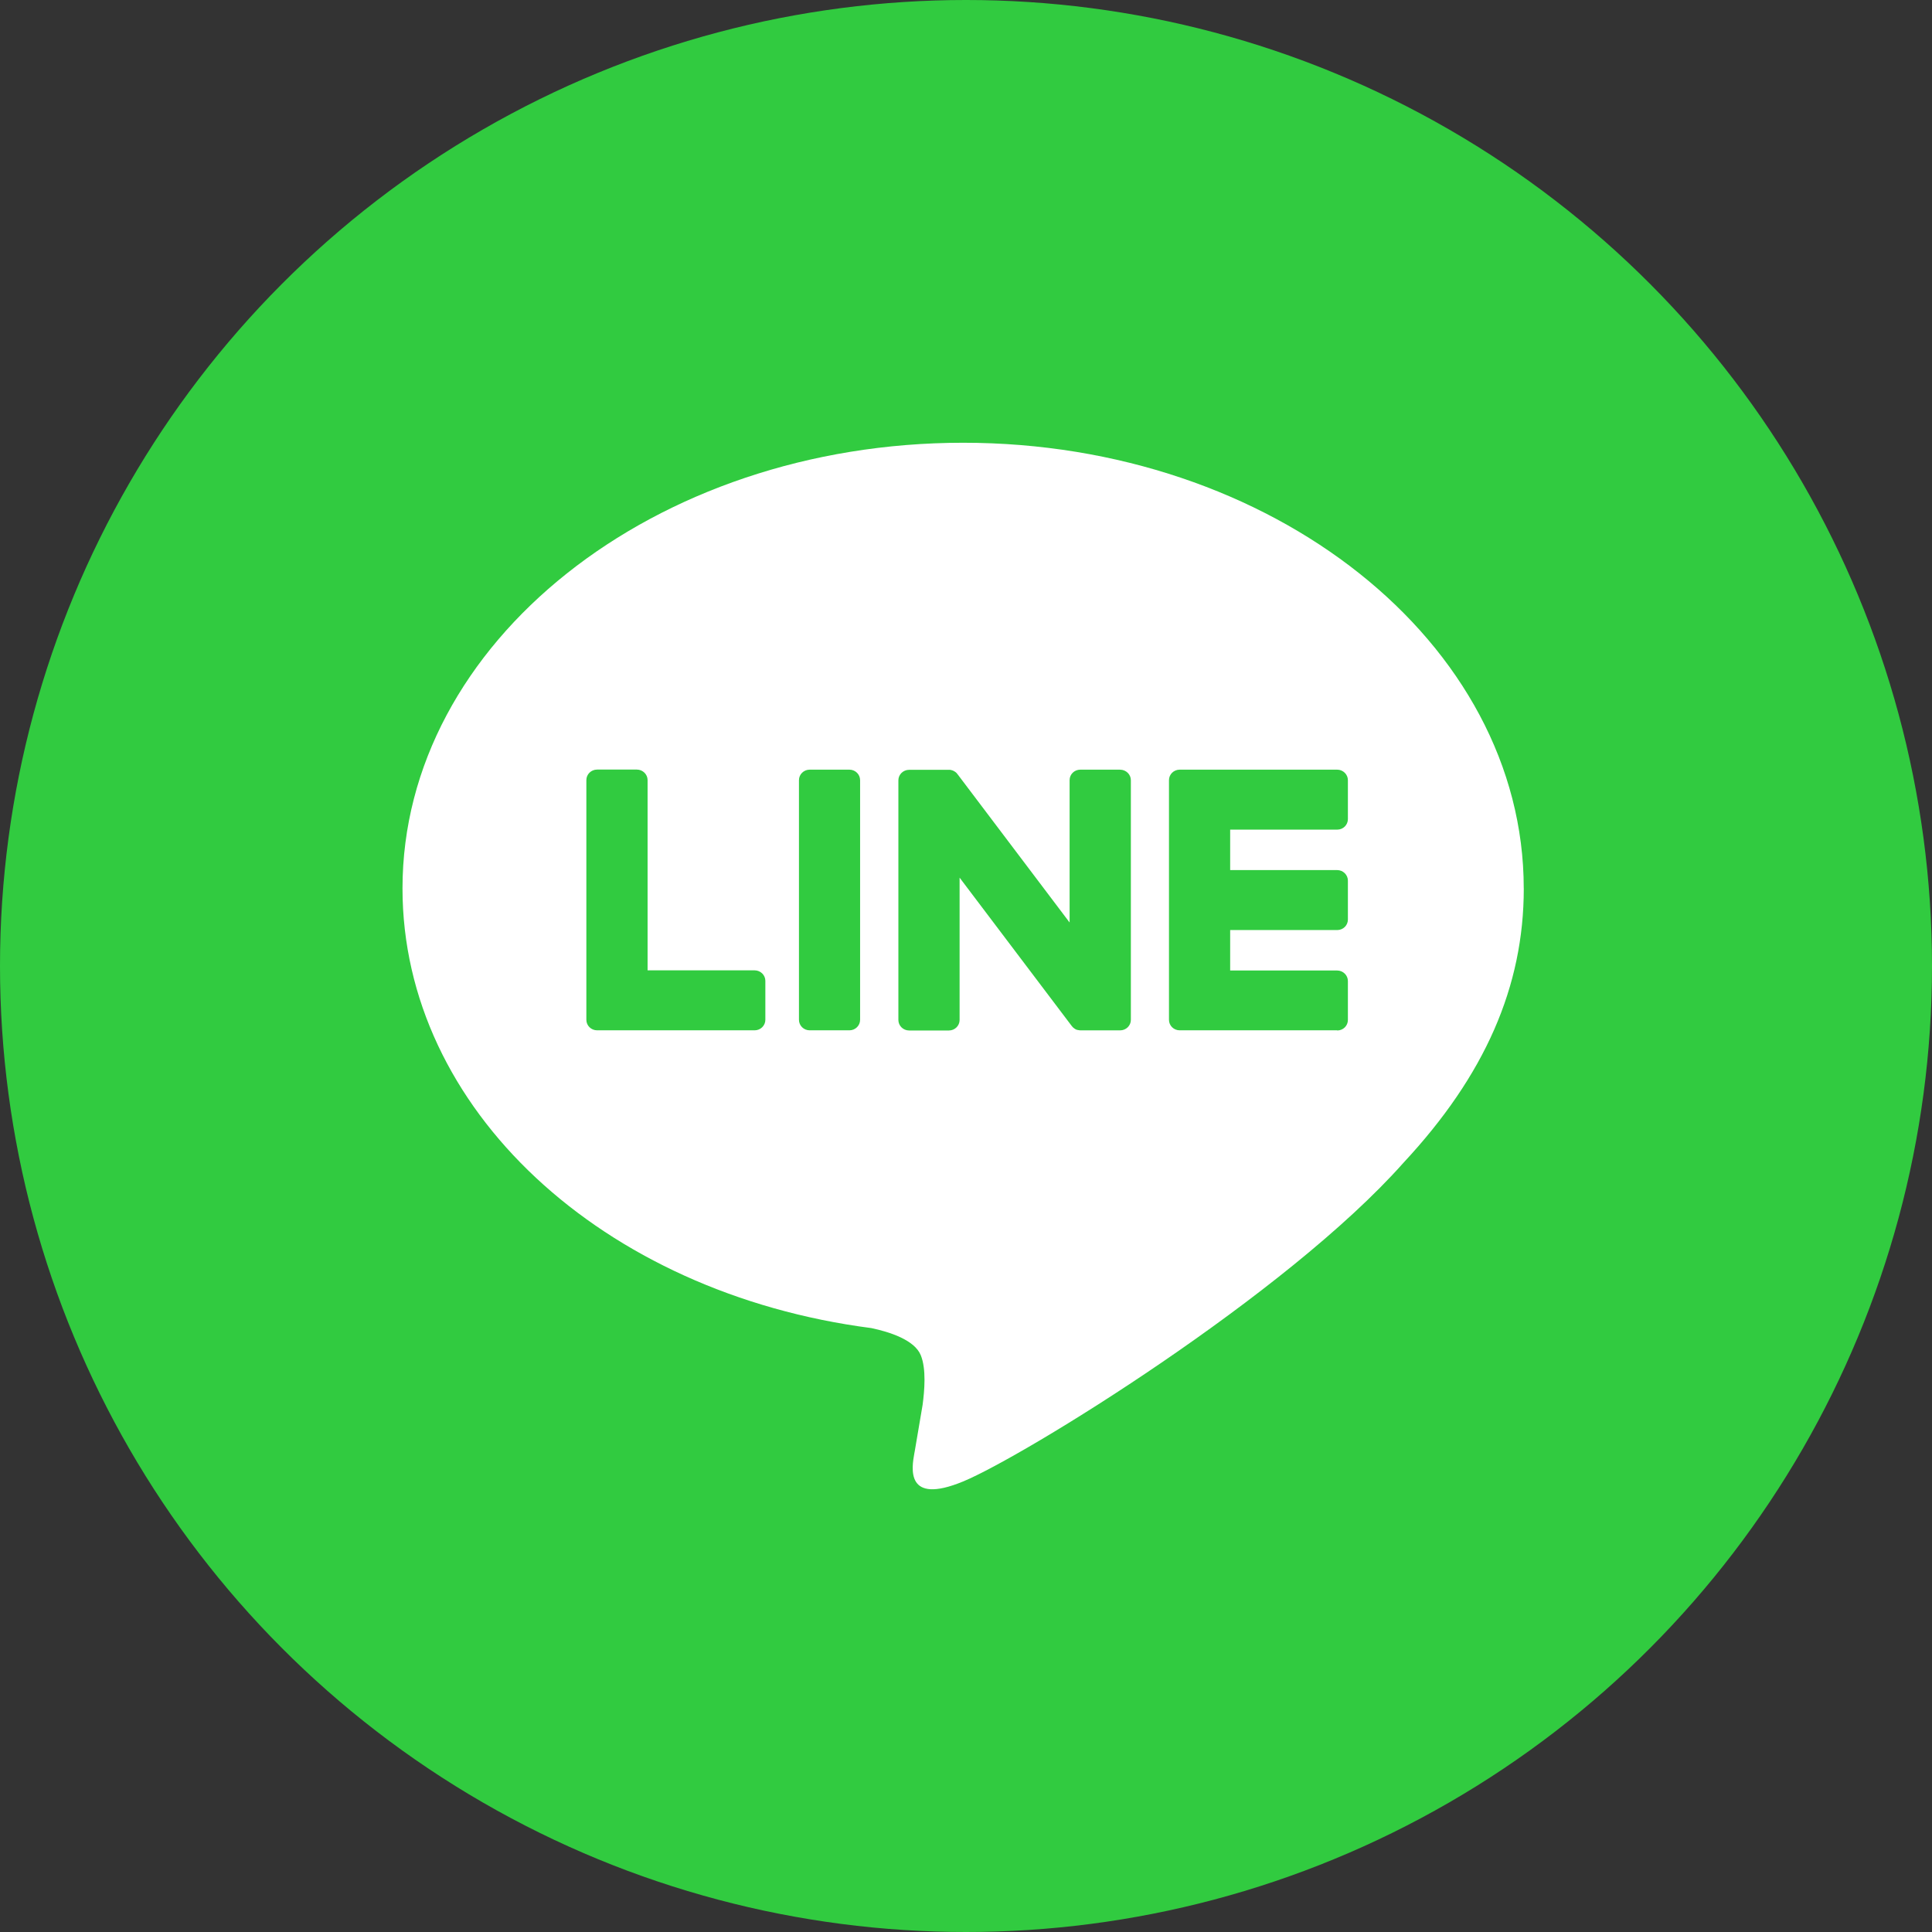
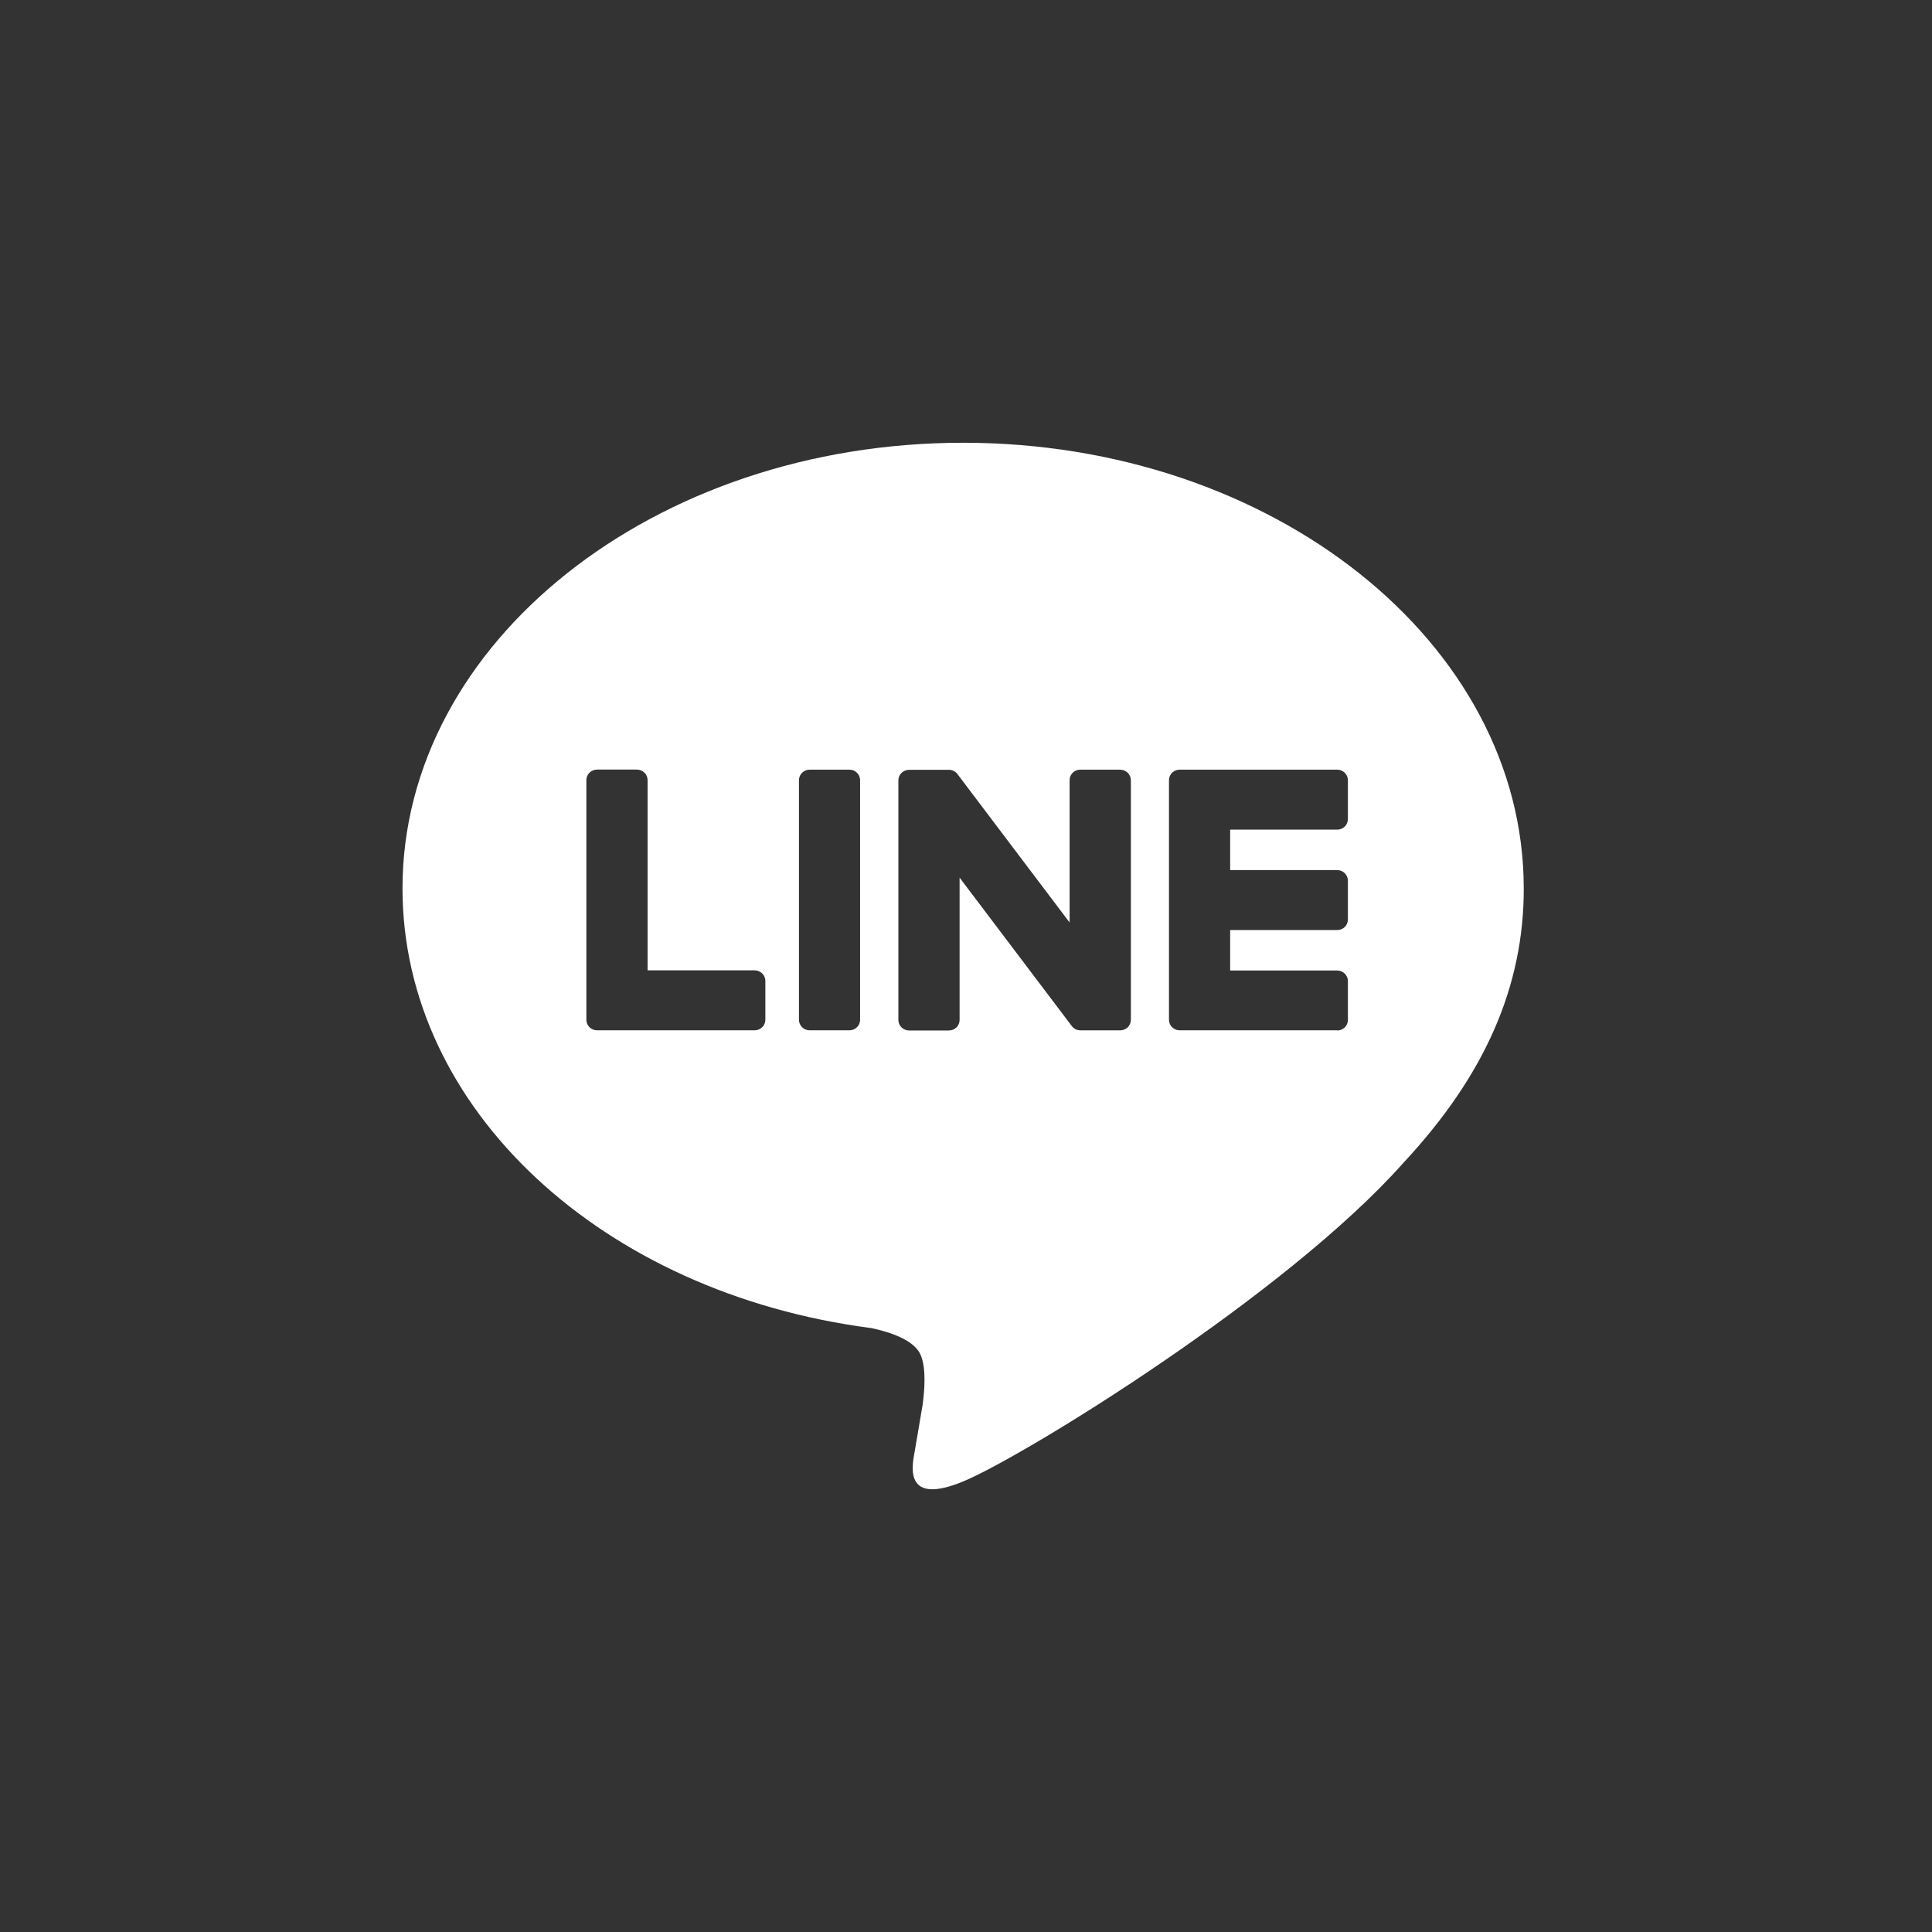
<svg xmlns="http://www.w3.org/2000/svg" width="48" height="48" viewBox="0 0 48 48" fill="none">
  <rect x="0" y="0" width="48" height="48" fill="#333333" stroke="none" />
-   <circle cx="24" cy="24" r="24" fill="#31CB40" />
  <path fill-rule="evenodd" clip-rule="evenodd" d="M37.857 22.072C37.857 15.967 31.609 11 23.929 11C16.248 11 10 15.967 10 22.072C10 27.546 14.956 32.129 21.649 32.996C22.102 33.092 22.72 33.289 22.876 33.669C23.017 34.014 22.968 34.554 22.922 34.903C22.922 34.903 22.759 35.866 22.724 36.07L22.718 36.099C22.652 36.467 22.483 37.404 23.93 36.806C25.417 36.192 31.951 32.179 34.873 28.884C36.891 26.716 37.858 24.516 37.858 22.072H37.857ZM33.222 25.598H29.309C29.162 25.598 29.043 25.482 29.043 25.337V25.333V19.389V19.383C29.043 19.238 29.162 19.122 29.309 19.122H33.222C33.368 19.122 33.488 19.24 33.488 19.383V20.351C33.488 20.495 33.37 20.612 33.222 20.612H30.563V21.617H33.222C33.368 21.617 33.488 21.735 33.488 21.878V22.846C33.488 22.991 33.37 23.107 33.222 23.107H30.563V24.112H33.222C33.368 24.112 33.488 24.23 33.488 24.373V25.341C33.488 25.486 33.37 25.602 33.222 25.602V25.598ZM19.015 25.337C19.015 25.481 18.895 25.598 18.749 25.598H18.747H14.835C14.687 25.598 14.568 25.481 14.568 25.337V25.331V19.381C14.568 19.237 14.687 19.12 14.835 19.12H15.823C15.969 19.12 16.089 19.238 16.089 19.381V24.108H18.749C18.895 24.108 19.015 24.225 19.015 24.369V25.337ZM21.103 19.122H20.116C19.969 19.122 19.85 19.239 19.85 19.383V25.337C19.85 25.481 19.969 25.598 20.116 25.598H21.103C21.25 25.598 21.369 25.481 21.369 25.337V19.383C21.369 19.239 21.25 19.122 21.103 19.122ZM26.84 19.122H27.828L27.829 19.123C27.977 19.123 28.096 19.241 28.096 19.384V25.338C28.096 25.483 27.976 25.599 27.829 25.599H26.848C26.824 25.599 26.801 25.595 26.779 25.59H26.775C26.768 25.589 26.763 25.588 26.756 25.585C26.755 25.585 26.754 25.584 26.752 25.584C26.751 25.583 26.75 25.583 26.748 25.583C26.745 25.581 26.739 25.58 26.735 25.578C26.732 25.575 26.726 25.574 26.722 25.571L26.715 25.567C26.713 25.566 26.711 25.565 26.709 25.564C26.705 25.562 26.701 25.56 26.698 25.557C26.698 25.556 26.695 25.554 26.695 25.554C26.669 25.538 26.645 25.516 26.626 25.489L23.841 21.805V25.341C23.841 25.485 23.722 25.602 23.575 25.602H22.587C22.439 25.602 22.32 25.484 22.32 25.341V19.387C22.32 19.242 22.44 19.126 22.587 19.126H23.568H23.577H23.592C23.594 19.126 23.597 19.126 23.599 19.126C23.601 19.127 23.604 19.127 23.606 19.127C23.61 19.128 23.614 19.128 23.618 19.128C23.62 19.129 23.621 19.129 23.623 19.13C23.627 19.131 23.63 19.132 23.634 19.132C23.636 19.133 23.64 19.135 23.643 19.135C23.645 19.135 23.648 19.136 23.651 19.137C23.653 19.138 23.656 19.139 23.658 19.14C23.66 19.14 23.662 19.141 23.664 19.141C23.665 19.142 23.666 19.142 23.668 19.142C23.673 19.144 23.678 19.146 23.683 19.149L23.691 19.153C23.694 19.154 23.696 19.155 23.698 19.156C23.7 19.158 23.703 19.159 23.705 19.16C23.707 19.161 23.708 19.162 23.709 19.163C23.711 19.164 23.712 19.165 23.713 19.165C23.718 19.168 23.724 19.171 23.727 19.174C23.729 19.175 23.73 19.176 23.731 19.177C23.733 19.178 23.734 19.179 23.735 19.179C23.738 19.181 23.74 19.183 23.742 19.185C23.745 19.187 23.747 19.189 23.75 19.191C23.75 19.192 23.751 19.192 23.752 19.193C23.753 19.193 23.754 19.194 23.755 19.195C23.758 19.197 23.76 19.2 23.763 19.203C23.765 19.206 23.768 19.209 23.771 19.211L23.772 19.213C23.775 19.217 23.779 19.222 23.782 19.226C23.786 19.231 23.79 19.235 23.793 19.239L26.574 22.919V19.383C26.574 19.238 26.692 19.122 26.84 19.122Z" fill="white" />
</svg>